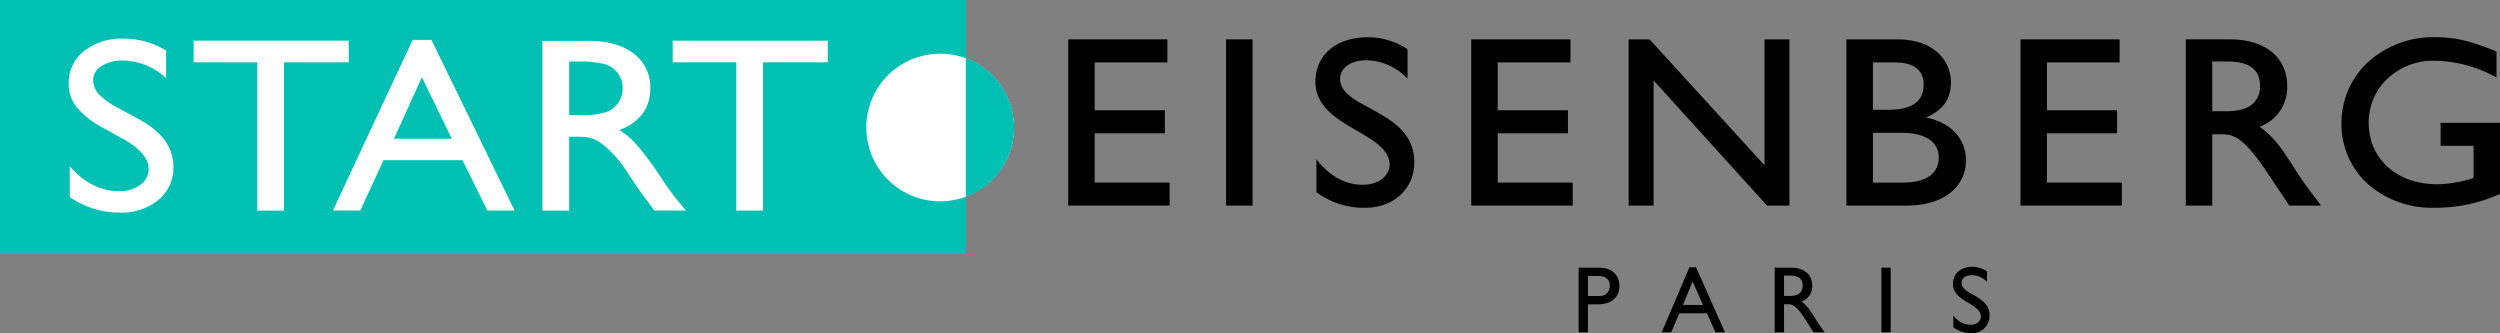
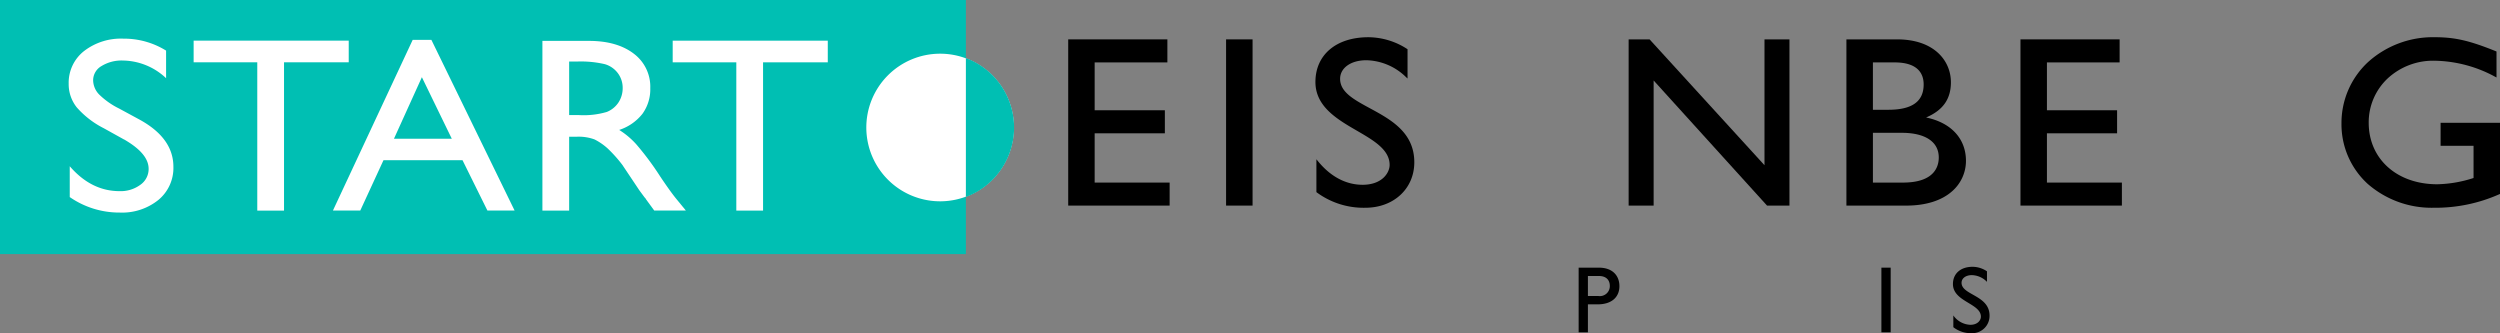
<svg xmlns="http://www.w3.org/2000/svg" width="537.5" height="71.633" viewBox="0 0 537.5 71.633">
  <rect x="0" y="0" width="537.5" height="71.633" fill="#808080" stroke="none" />
  <defs>
    <clipPath id="clip-path">
      <rect id="Прямоугольник_1424" data-name="Прямоугольник 1424" width="218.029" height="54.63" fill="none" />
    </clipPath>
  </defs>
  <g id="logo-bottom" transform="translate(21408 11656)">
    <g id="logo-start" transform="translate(-21408 -11656)">
      <rect id="Прямоугольник_1423" data-name="Прямоугольник 1423" width="207.664" height="54.63" fill="#00bfb3" />
      <g id="Сгруппировать_868" data-name="Сгруппировать 868" clip-path="url(#clip-path)">
        <path id="Контур_18312" data-name="Контур 18312" d="M25.676,29.433l-4.337-2.409a19.274,19.274,0,0,1-5.814-4.487,8.02,8.02,0,0,1-1.735-5.086,8.652,8.652,0,0,1,3.277-7,12.956,12.956,0,0,1,8.5-2.688,17.132,17.132,0,0,1,9.166,2.57v5.932a13.791,13.791,0,0,0-9.284-3.8,8.213,8.213,0,0,0-4.6,1.189,3.523,3.523,0,0,0-1.8,3.041A4.465,4.465,0,0,0,20.375,19.8a16.65,16.65,0,0,0,4.283,3l4.347,2.356q7.3,3.983,7.3,10.151A8.909,8.909,0,0,1,33.1,42.422a12.432,12.432,0,0,1-8.373,2.73,18.674,18.674,0,0,1-10.708-3.33V35.194q4.626,5.354,10.708,5.354a7.131,7.131,0,0,0,4.465-1.36,4.133,4.133,0,0,0,1.788-3.426c0-2.216-1.745-4.283-5.257-6.318" transform="translate(0.976 0.548)" fill="#fff" />
      </g>
      <path id="Контур_18313" data-name="Контур 18313" d="M38.88,8.16H72.224v4.658H58.314V44.705h-5.75V12.818H38.88Z" transform="translate(2.751 0.577)" fill="#fff" />
      <path id="Контур_18314" data-name="Контур 18314" d="M92.4,29.255,85.974,16.031l-6,13.224ZM84,8h4.015l17.892,36.7h-5.846L94.711,33.88H77.718L72.729,44.7H66.85Z" transform="translate(4.731 0.566)" fill="#fff" />
      <g id="Сгруппировать_869" data-name="Сгруппировать 869" clip-path="url(#clip-path)">
        <path id="Контур_18315" data-name="Контур 18315" d="M116.373,12.654H114.66V24.164H116.8a17.6,17.6,0,0,0,5.953-.675,5.418,5.418,0,0,0,2.516-2.045,5.6,5.6,0,0,0,.9-3.127,5.247,5.247,0,0,0-1-3.116,5.354,5.354,0,0,0-2.816-1.981,22.582,22.582,0,0,0-6.018-.568M108.91,44.7V8.21h10c4.037,0,7.249.921,9.637,2.741a8.866,8.866,0,0,1,3.555,7.42,8.984,8.984,0,0,1-1.681,5.514,10.483,10.483,0,0,1-5,3.469,17.261,17.261,0,0,1,3.694,3.116,62.194,62.194,0,0,1,5.14,6.917c1.392,2.077,2.506,3.63,3.352,4.679l2.142,2.613h-6.8l-1.777-2.431c0-.086-.171-.236-.332-.439l-1.071-1.446L127.991,37.7l-1.906-2.848a28.911,28.911,0,0,0-3.212-3.576,12.849,12.849,0,0,0-2.741-1.874,9.808,9.808,0,0,0-3.983-.578H114.66V44.7Z" transform="translate(7.707 0.581)" fill="#fff" />
      </g>
      <path id="Контур_18316" data-name="Контур 18316" d="M135.07,8.16h33.344v4.658H154.5V44.705h-5.75V12.818H135.07Z" transform="translate(9.558 0.577)" fill="#fff" />
      <g id="Сгруппировать_870" data-name="Сгруппировать 870" clip-path="url(#clip-path)">
        <path id="Контур_18317" data-name="Контур 18317" d="M190.065,42.517a15.869,15.869,0,1,1,15.622-15.858,15.869,15.869,0,0,1-15.622,15.858" transform="translate(12.31 0.763)" fill="#fff" />
        <path id="Контур_18318" data-name="Контур 18318" d="M193.94,11.66V41.534a15.944,15.944,0,0,0,0-29.874" transform="translate(13.724 0.825)" fill="#00bfb3" />
      </g>
    </g>
    <g id="logo-eisenberg" transform="translate(-21456.979 -12014.478)">
      <g id="EISENBERG" transform="translate(278.644 366.478)">
        <path id="Контур_18292" data-name="Контур 18292" d="M284.33,398.273V387.679h15.093v-4.955H284.33V372.436h15.636v-4.953H278.644v35.737h21.805v-4.947Z" transform="translate(-278.644 -367.018)" />
        <path id="Контур_18293" data-name="Контур 18293" d="M414.609,393.368c0-6.445-5.085-9.2-9.571-11.628-3.425-1.855-6.382-3.457-6.382-6.311,0-2.356,2.321-4,5.643-4a12.574,12.574,0,0,1,8.53,3.631l.325.3v-6.3l-.09-.057a15.465,15.465,0,0,0-8.331-2.521c-6.915,0-11.384,3.78-11.384,9.63,0,5.3,4.736,8.042,8.914,10.464,3.62,2.1,7.04,4.08,7.04,7.367,0,1.649-1.579,4.264-5.817,4.264-3.563,0-6.876-1.75-9.582-5.061l-.345-.423v7.065l.08.058a16.949,16.949,0,0,0,10.445,3.3C410.183,403.145,414.609,399.033,414.609,393.368Z" transform="translate(-340.198 -366.478)" />
        <path id="Контур_18294" data-name="Контур 18294" d="M720.483,367.483v35.737h21.806v-4.947H726.171V387.679h15.085v-4.955H726.171V372.436H741.8v-4.953Z" transform="translate(-515.747 -367.018)" />
-         <path id="Контур_18295" data-name="Контур 18295" d="M814.537,395.876l4.859,7.258.058.087h6.824l-.235-.312-.692-.918c-2-2.657-2.918-3.87-4.333-6.063l-.119-.187c-2.708-4.248-4.693-7.351-7.856-9.461a8.991,8.991,0,0,0,5.955-8.7c0-6.228-4.715-10.1-12.306-10.1h-9.5v35.738h5.687V387.884H804.9C807.4,387.884,809.553,388.458,814.537,395.876ZM802.88,382.929v-10.7h3.209c4.689,0,7,1.682,7.066,5.143a5.021,5.021,0,0,1-1.335,3.754c-1.175,1.194-3.1,1.8-5.731,1.8Z" transform="translate(-556.912 -367.017)" />
        <path id="Контур_18296" data-name="Контур 18296" d="M543.174,367.483h-4.5v35.737h5.374v-26.9l24.324,26.836.058.064h4.82V367.483h-5.368v27.057l-24.648-26.994Z" transform="translate(-418.182 -367.018)" />
        <rect id="Прямоугольник_1403" data-name="Прямоугольник 1403" width="5.695" height="35.737" transform="translate(33.942 0.466)" />
        <path id="Контур_18297" data-name="Контур 18297" d="M639.72,367.483v35.738h12.859c4.224,0,7.655-1.084,9.924-3.134a8.666,8.666,0,0,0,2.921-6.489c0-4.761-3.2-8.215-8.573-9.322,3.633-1.55,5.336-3.966,5.336-7.578,0-4.587-3.573-9.215-11.556-9.215Zm11.888,20.089c5.065,0,7.969,1.933,7.969,5.3,0,2.016-1,5.4-7.705,5.4h-6.454v-10.7Zm-1.52-15.136c5.158,0,6.24,2.574,6.24,4.734,0,3.666-2.484,5.448-7.593,5.448h-3.317V372.436Z" transform="translate(-472.407 -367.017)" />
-         <path id="Контур_18298" data-name="Контур 18298" d="M465.656,367.483v35.737h21.811v-4.947H471.344V387.679h15.1v-4.955h-15.1V372.436h15.636v-4.953Z" transform="translate(-379 -367.018)" />
        <path id="Контур_18299" data-name="Контур 18299" d="M903.506,400.176v-15.3H890.734v4.948h7.086v6.922a26.938,26.938,0,0,1-7.8,1.349c-8.679,0-14.742-5.441-14.742-13.231a12.957,12.957,0,0,1,4.051-9.5,14.388,14.388,0,0,1,9.979-3.833,28.151,28.151,0,0,1,13.161,3.454l.286.151v-5.588l-.122-.049c-5.744-2.316-8.831-3.022-13.213-3.022a20.805,20.805,0,0,0-14.252,5.319,17.829,17.829,0,0,0-5.744,13.222,17.342,17.342,0,0,0,5.645,13,20.9,20.9,0,0,0,14.186,5.127,33.779,33.779,0,0,0,14.135-2.919Z" transform="translate(-595.671 -366.478)" />
      </g>
      <g id="PARIS" transform="translate(388.387 415.84)">
        <path id="Контур_18300" data-name="Контур 18300" d="M519.818,473.4h-4.337v13.9h1.992V481.29h2.087c3.21,0,4.688-1.72,4.688-3.9C524.248,475.194,522.857,473.4,519.818,473.4Zm-.08,6.1h-2.264v-4.306h2.345c1.811,0,2.366,1.1,2.366,2.116A2.147,2.147,0,0,1,519.738,479.5Z" transform="translate(-515.481 -473.217)" />
-         <path id="Контур_18301" data-name="Контур 18301" d="M559.992,473.214l-5.97,13.988h2.038l1.755-4.1h5.914l1.856,4.1h2.033L561.4,473.214Zm-1.4,8.1,2.068-5.038,2.248,5.038Z" transform="translate(-536.163 -473.118)" />
-         <path id="Контур_18302" data-name="Контур 18302" d="M612.2,480.7a3.491,3.491,0,0,0,2.321-3.41c0-2.407-1.753-3.89-4.566-3.89h-3.5v13.9h2v-6.034h.826c1.017,0,1.856.323,3.693,3.184l1.829,2.85h2.389c-.955-1.331-1.307-1.791-1.886-2.753C614.238,482.82,613.456,481.528,612.2,480.7Zm-2.467-1.221h-1.277V475.11h1.277c1.946,0,2.716.8,2.731,2.106C612.48,478.379,611.868,479.478,609.729,479.478Z" transform="translate(-564.297 -473.217)" />
        <rect id="Прямоугольник_1404" data-name="Прямоугольник 1404" width="1.994" height="13.902" transform="translate(65.093 0.182)" />
        <path id="Контур_18303" data-name="Контур 18303" d="M691.008,476.448c0-.979.924-1.65,2.21-1.65a4.664,4.664,0,0,1,3.256,1.447v-2.266a5.553,5.553,0,0,0-3.1-.973c-2.552,0-4.218,1.447-4.218,3.71,0,3.811,6.012,4.135,6.012,7.013,0,.772-.711,1.747-2.252,1.747a4.667,4.667,0,0,1-3.676-2.016v2.53a6.085,6.085,0,0,0,3.887,1.285,3.718,3.718,0,0,0,3.9-3.773C697.029,479.082,691.008,479.12,691.008,476.448Z" transform="translate(-608.682 -473.006)" />
      </g>
    </g>
  </g>
</svg>